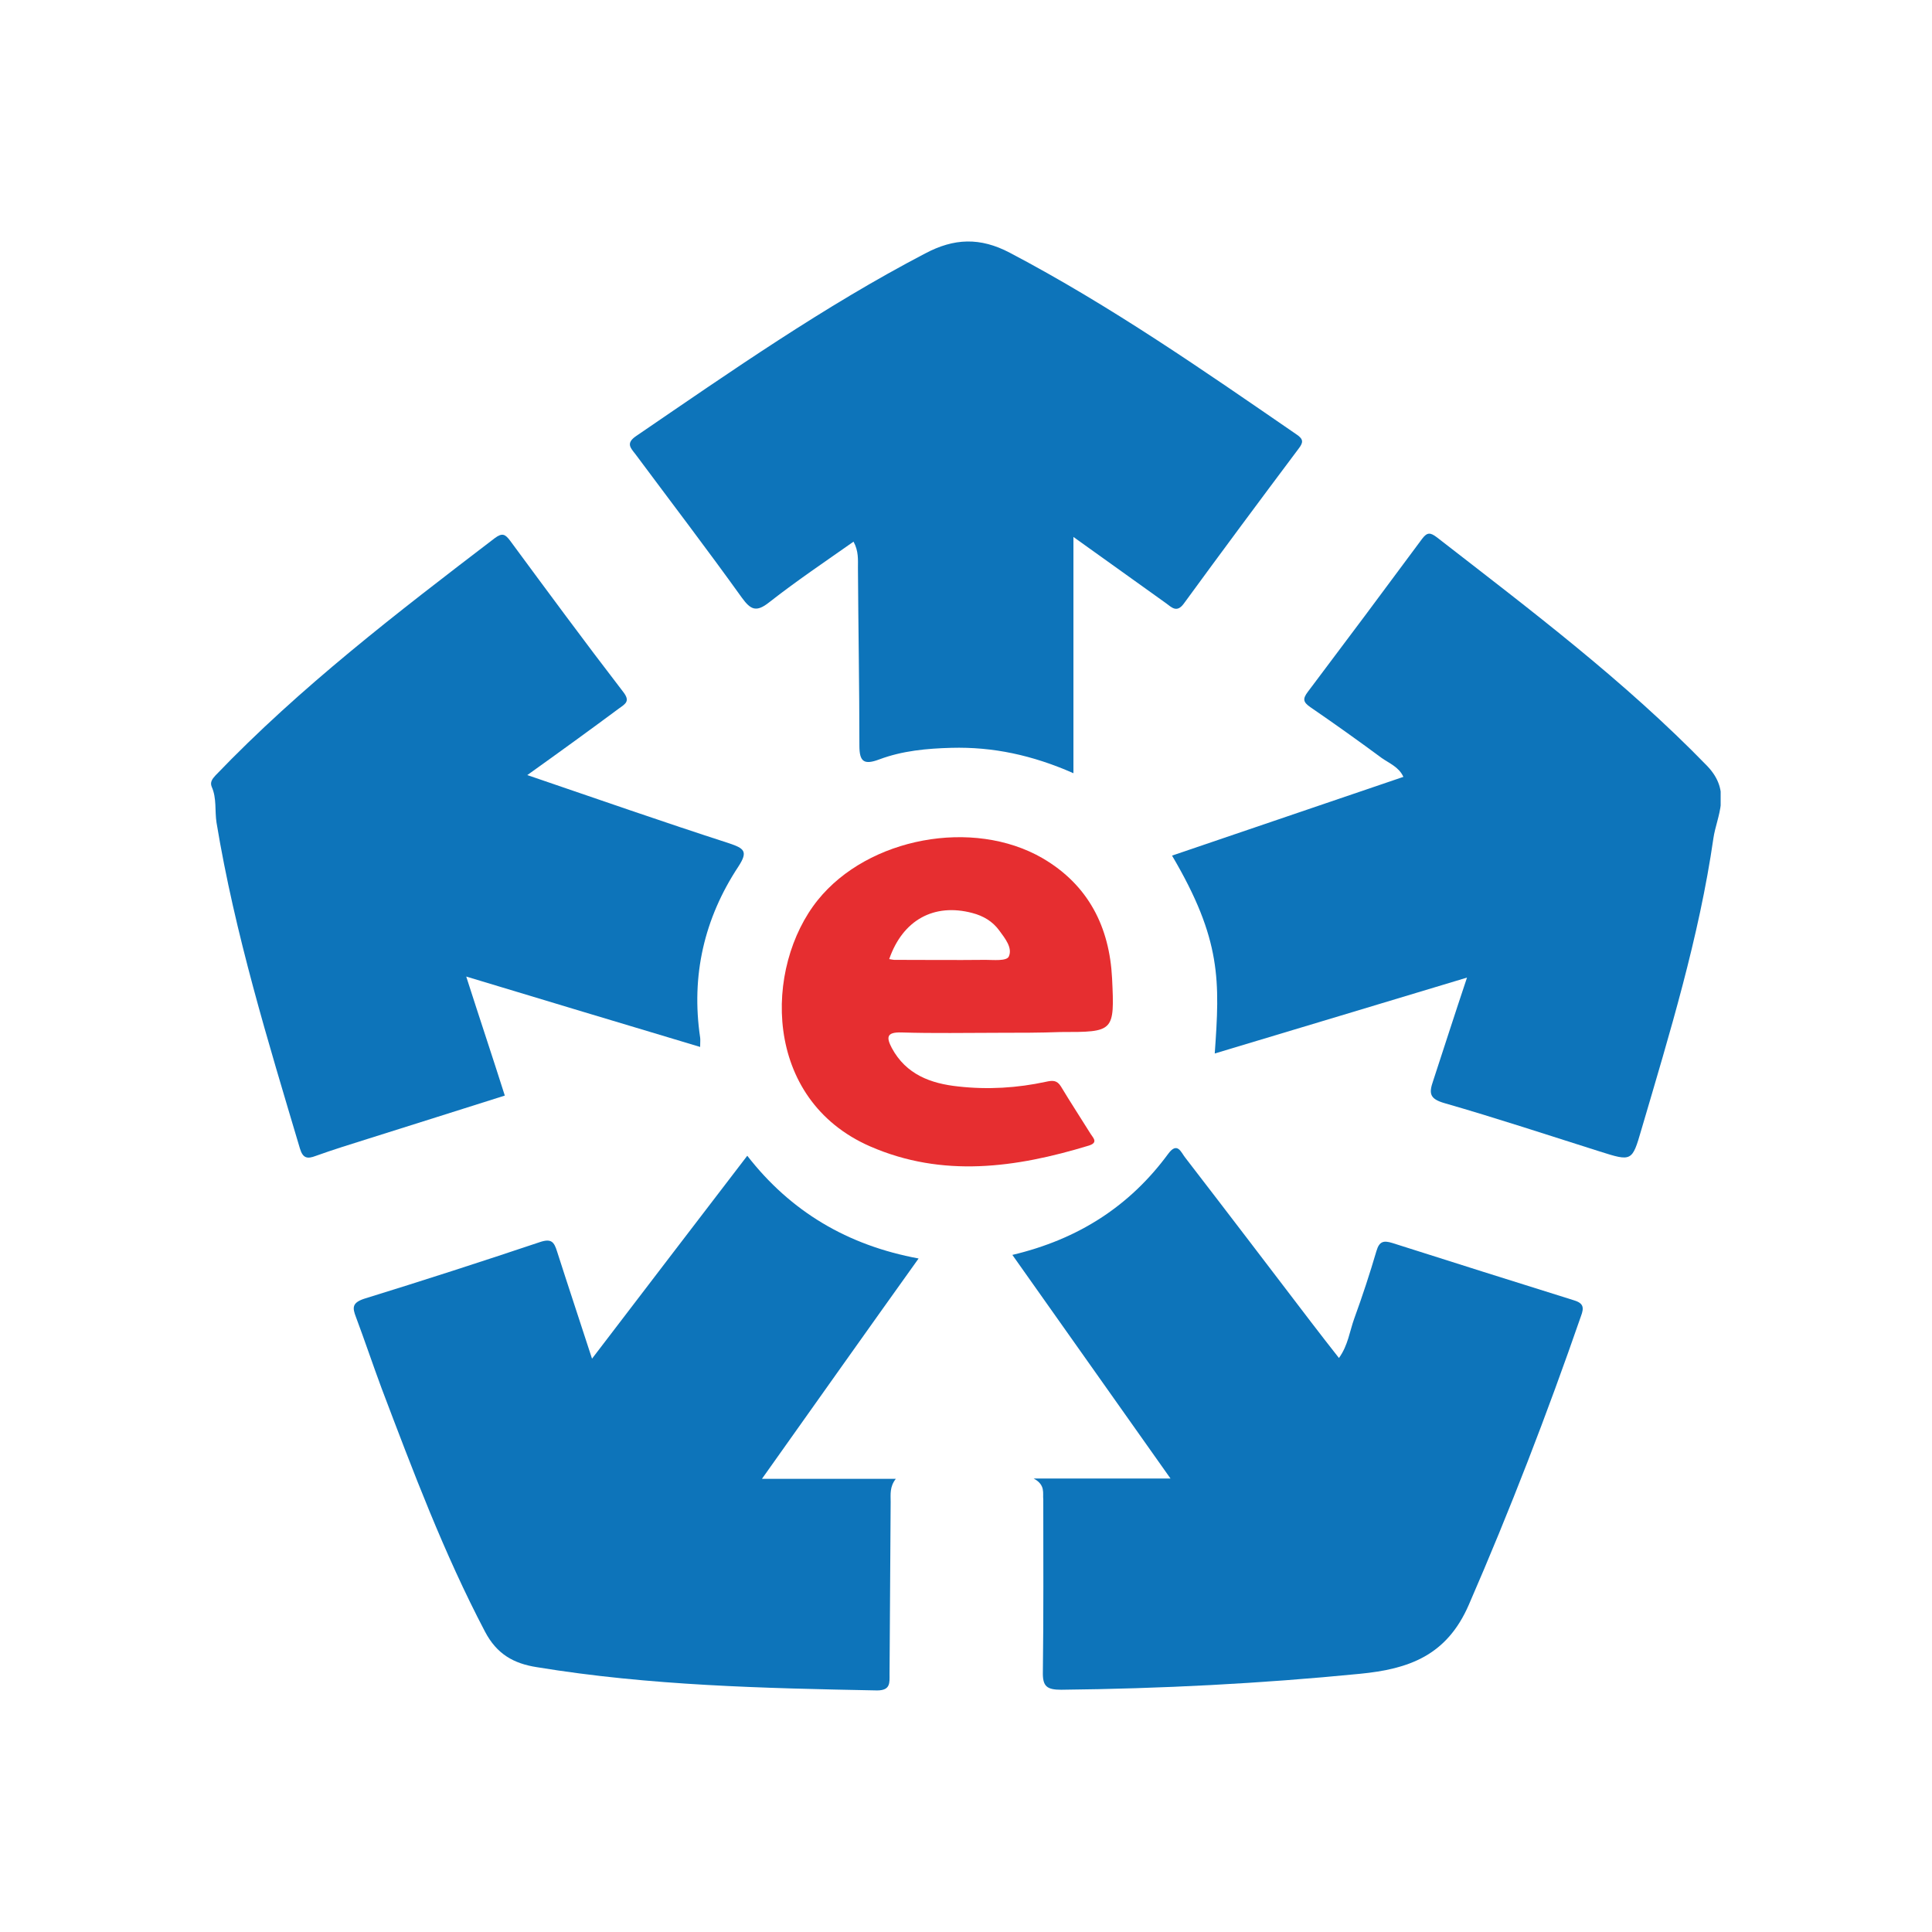
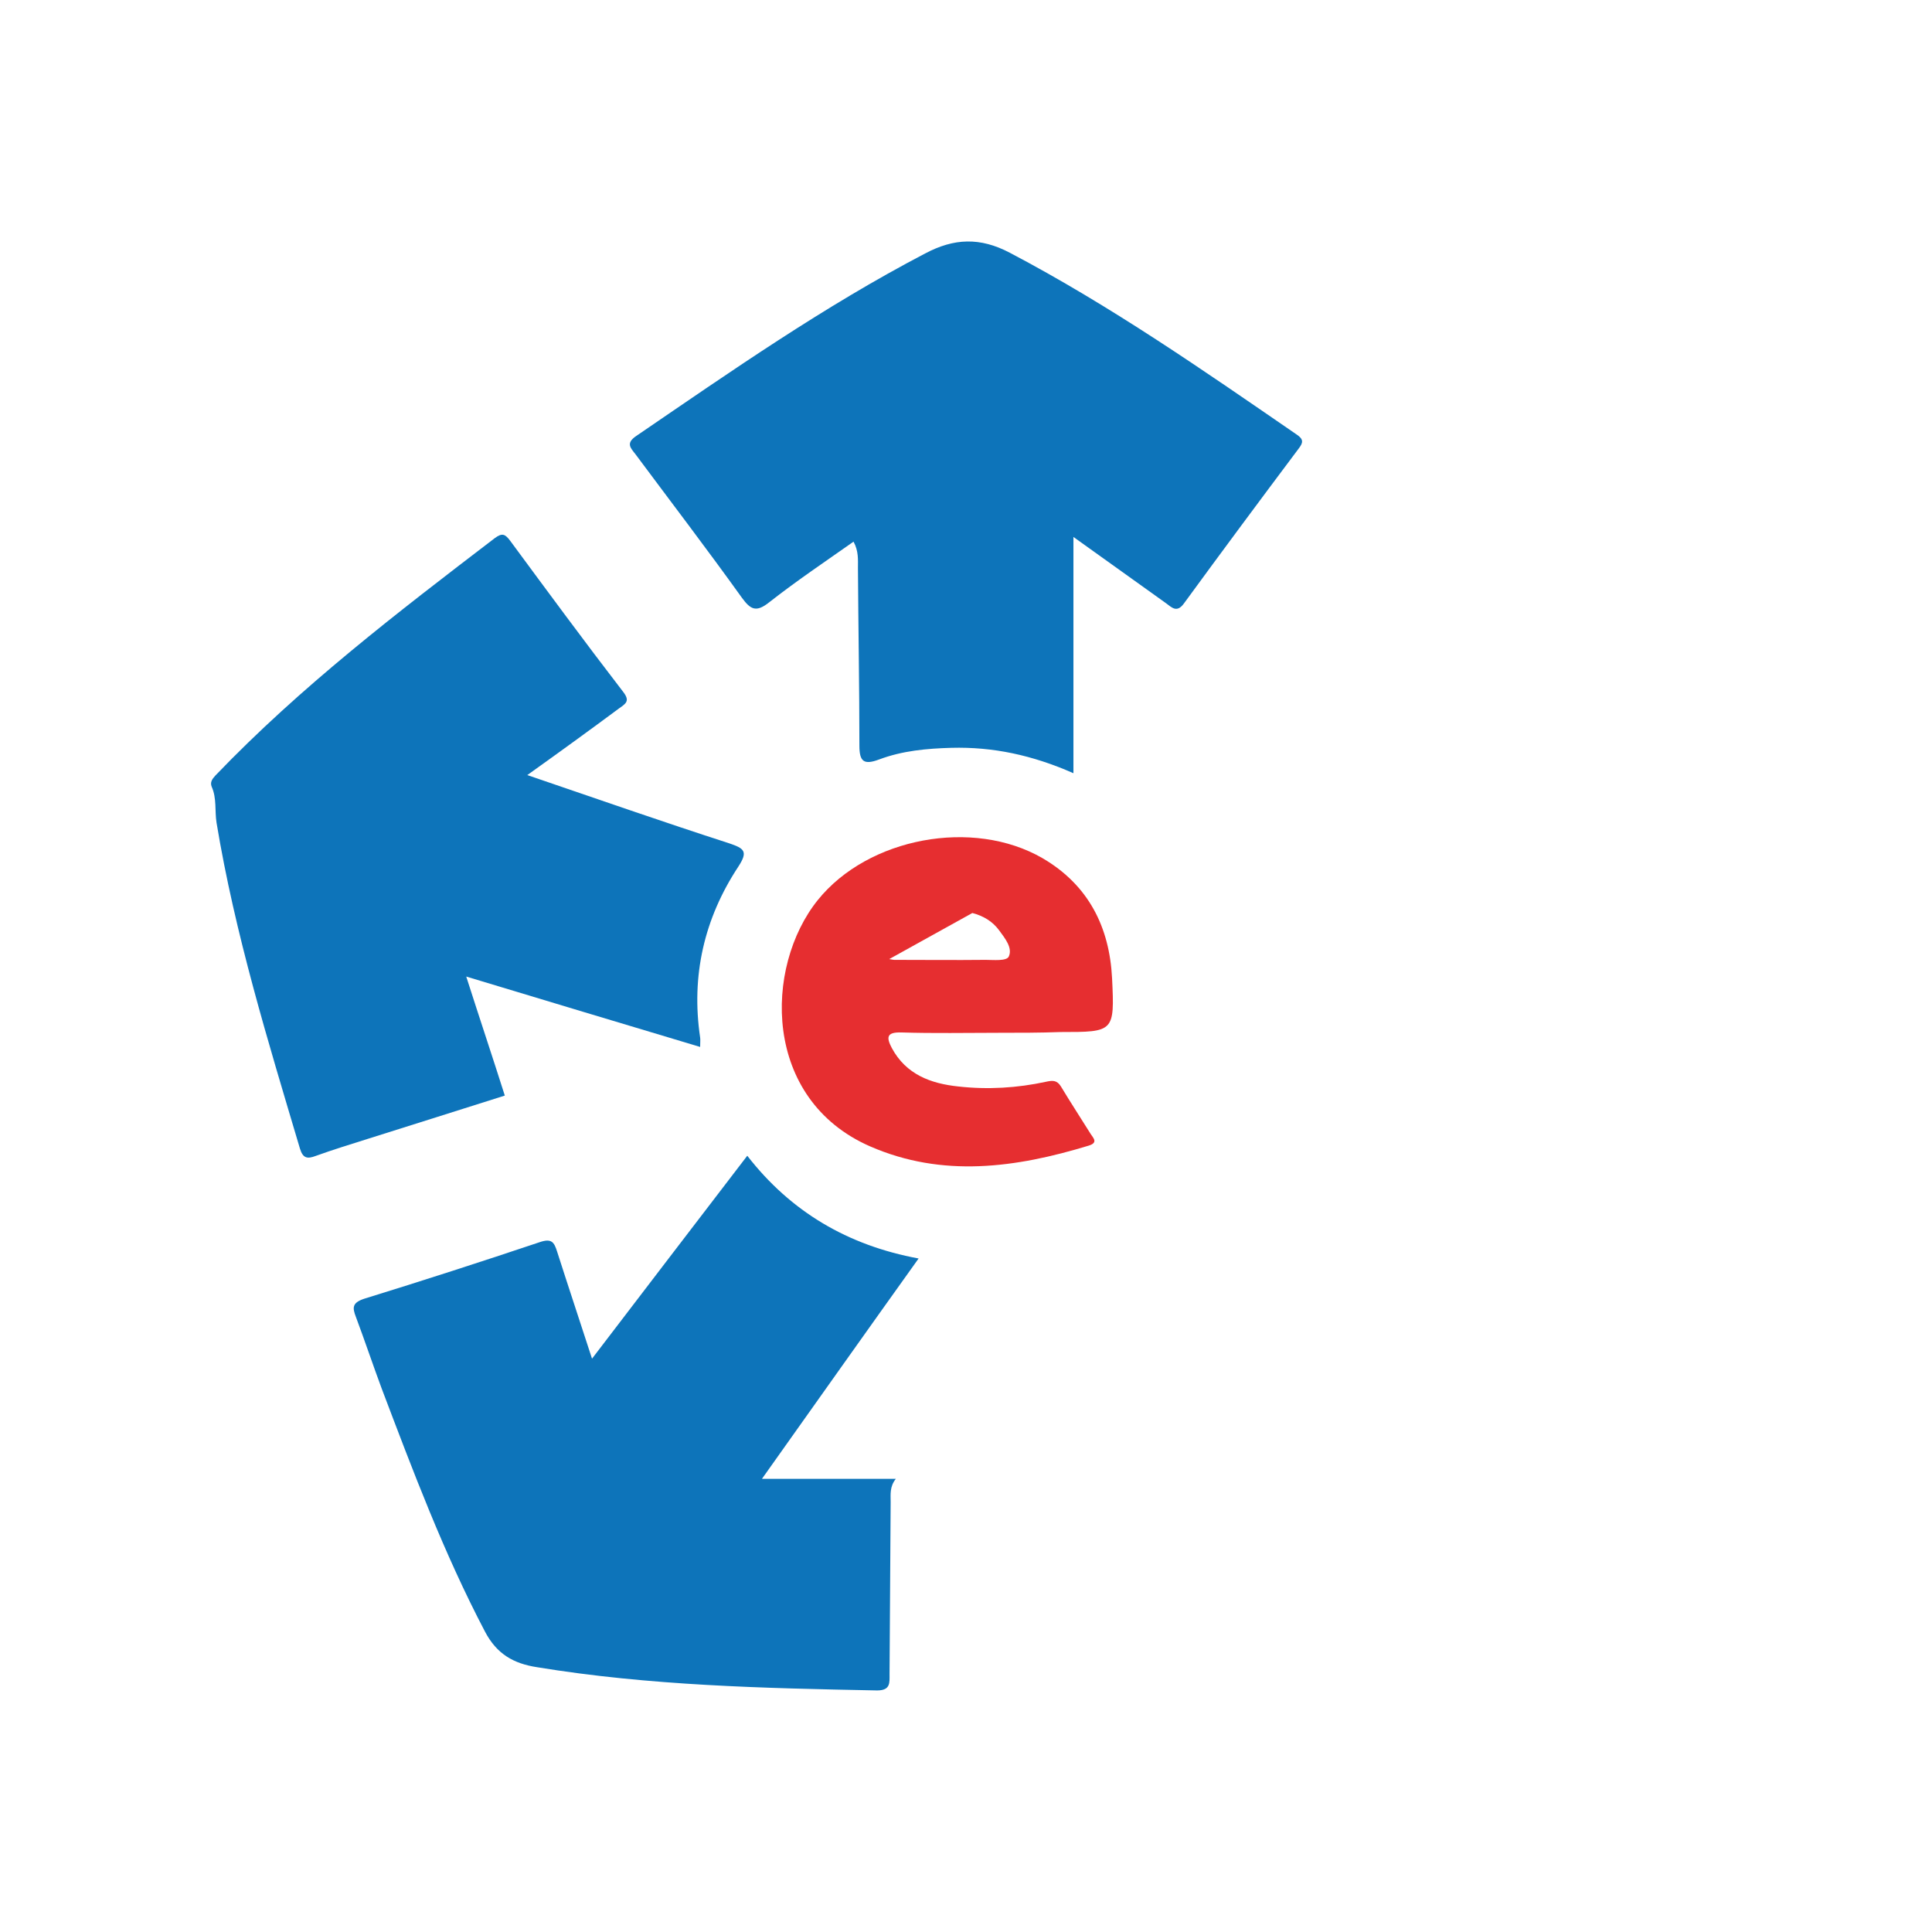
<svg xmlns="http://www.w3.org/2000/svg" width="28" height="28" viewBox="0 0 28 28" fill="none">
  <g clip-path="url(#clip0)">
-     <path d="M14.981 21.428C15.663 21.428 16.282 21.428 16.964 21.428C16.186 20.328 15.434 19.266 14.672 18.187C15.626 17.961 16.372 17.482 16.932 16.72C17.065 16.541 17.118 16.704 17.177 16.777C17.79 17.572 18.398 18.371 19.005 19.166C19.133 19.334 19.261 19.497 19.405 19.681C19.538 19.497 19.56 19.292 19.629 19.103C19.746 18.782 19.853 18.456 19.949 18.129C19.991 17.987 20.055 17.977 20.178 18.014C21.052 18.292 21.932 18.571 22.811 18.845C22.95 18.887 22.96 18.95 22.912 19.076C22.422 20.491 21.884 21.885 21.287 23.258C20.967 23.995 20.418 24.189 19.709 24.258C18.27 24.4 16.825 24.474 15.381 24.489C15.173 24.489 15.109 24.442 15.114 24.232C15.125 23.4 15.12 22.569 15.12 21.733C15.109 21.643 15.157 21.522 14.981 21.428Z" fill="#0D74BA" />
    <path d="M11.043 21.432C11.72 21.432 12.338 21.432 12.983 21.432C12.892 21.548 12.908 21.658 12.908 21.768C12.903 22.6 12.898 23.431 12.892 24.262C12.892 24.388 12.908 24.499 12.711 24.499C11.064 24.467 9.412 24.43 7.781 24.162C7.445 24.11 7.2 23.973 7.029 23.647C6.432 22.51 5.984 21.316 5.531 20.122C5.404 19.78 5.286 19.428 5.158 19.086C5.105 18.949 5.105 18.881 5.276 18.823C6.128 18.56 6.976 18.286 7.823 18.002C7.994 17.944 8.031 18.002 8.074 18.139C8.234 18.639 8.399 19.133 8.58 19.691C9.342 18.691 10.078 17.734 10.83 16.75C11.459 17.56 12.285 18.049 13.313 18.239C12.557 19.296 11.816 20.343 11.043 21.432Z" fill="#0D74BA" />
    <path d="M15.557 7.782C15.557 8.96 15.557 10.059 15.557 11.206C14.96 10.943 14.39 10.822 13.788 10.838C13.431 10.848 13.079 10.88 12.743 11.006C12.519 11.09 12.455 11.038 12.455 10.806C12.455 9.949 12.439 9.091 12.434 8.234C12.434 8.113 12.445 7.987 12.37 7.85C11.96 8.139 11.544 8.418 11.149 8.728C10.957 8.881 10.877 8.834 10.75 8.66C10.248 7.96 9.726 7.277 9.209 6.582C9.14 6.493 9.065 6.424 9.22 6.319C10.584 5.388 11.938 4.441 13.409 3.673C13.825 3.452 14.204 3.436 14.635 3.663C16.096 4.431 17.439 5.367 18.793 6.298C18.894 6.366 18.889 6.414 18.82 6.503C18.26 7.25 17.705 7.997 17.156 8.749C17.055 8.886 16.98 8.802 16.901 8.744C16.48 8.444 16.058 8.139 15.557 7.782Z" fill="#0D74BA" />
-     <path d="M21.261 14.168C20.009 14.547 18.809 14.905 17.605 15.268C17.679 14.221 17.706 13.621 16.986 12.4C18.1 12.022 19.214 11.643 20.339 11.259C20.275 11.117 20.137 11.064 20.024 10.985C19.683 10.733 19.337 10.486 18.991 10.249C18.884 10.175 18.878 10.128 18.953 10.028C19.508 9.292 20.062 8.55 20.611 7.808C20.686 7.708 20.733 7.719 20.824 7.787C22.178 8.839 23.542 9.865 24.742 11.101C25.104 11.48 24.88 11.822 24.832 12.148C24.625 13.584 24.198 14.978 23.788 16.372C23.654 16.835 23.649 16.835 23.185 16.688C22.434 16.451 21.688 16.204 20.936 15.988C20.717 15.925 20.707 15.846 20.771 15.662C20.931 15.173 21.085 14.694 21.261 14.168Z" fill="#0D74BA" />
    <path d="M7.642 11.233C8.66 11.58 9.608 11.912 10.568 12.222C10.786 12.296 10.845 12.338 10.701 12.559C10.205 13.311 10.014 14.142 10.147 15.037C10.152 15.068 10.147 15.105 10.147 15.173C9.027 14.837 7.919 14.505 6.757 14.153C6.954 14.768 7.141 15.326 7.316 15.878C6.655 16.089 5.995 16.294 5.334 16.504C5.083 16.583 4.827 16.662 4.577 16.752C4.454 16.799 4.39 16.788 4.347 16.646C3.884 15.089 3.404 13.532 3.138 11.922C3.111 11.749 3.143 11.57 3.068 11.402C3.042 11.338 3.074 11.291 3.122 11.239C4.353 9.955 5.76 8.877 7.172 7.798C7.279 7.719 7.322 7.74 7.396 7.84C7.935 8.571 8.478 9.308 9.033 10.029C9.134 10.16 9.07 10.197 8.974 10.265C8.548 10.581 8.121 10.891 7.642 11.233Z" fill="#0D74BA" />
-     <path d="M14.476 14.968C14.007 14.968 13.537 14.978 13.063 14.963C12.845 14.957 12.845 15.036 12.925 15.189C13.132 15.573 13.489 15.704 13.889 15.746C14.316 15.794 14.742 15.768 15.158 15.678C15.254 15.657 15.318 15.652 15.376 15.746C15.515 15.978 15.664 16.204 15.808 16.436C15.851 16.499 15.915 16.562 15.776 16.604C14.721 16.925 13.66 17.072 12.61 16.614C11.048 15.931 11.07 14.016 11.853 13.043C12.583 12.138 14.102 11.854 15.11 12.438C15.776 12.827 16.08 13.437 16.117 14.179C16.155 14.957 16.144 14.957 15.371 14.957C15.078 14.968 14.774 14.968 14.476 14.968ZM12.887 13.9C12.925 13.905 12.941 13.911 12.957 13.911C13.399 13.911 13.841 13.916 14.284 13.911C14.396 13.911 14.588 13.932 14.62 13.863C14.678 13.737 14.566 13.6 14.481 13.484C14.385 13.353 14.252 13.274 14.092 13.232C13.537 13.085 13.084 13.332 12.887 13.9Z" fill="#E62E30" />
+     <path d="M14.476 14.968C14.007 14.968 13.537 14.978 13.063 14.963C12.845 14.957 12.845 15.036 12.925 15.189C13.132 15.573 13.489 15.704 13.889 15.746C14.316 15.794 14.742 15.768 15.158 15.678C15.254 15.657 15.318 15.652 15.376 15.746C15.515 15.978 15.664 16.204 15.808 16.436C15.851 16.499 15.915 16.562 15.776 16.604C14.721 16.925 13.66 17.072 12.61 16.614C11.048 15.931 11.07 14.016 11.853 13.043C12.583 12.138 14.102 11.854 15.11 12.438C15.776 12.827 16.08 13.437 16.117 14.179C16.155 14.957 16.144 14.957 15.371 14.957C15.078 14.968 14.774 14.968 14.476 14.968ZM12.887 13.9C12.925 13.905 12.941 13.911 12.957 13.911C13.399 13.911 13.841 13.916 14.284 13.911C14.396 13.911 14.588 13.932 14.62 13.863C14.678 13.737 14.566 13.6 14.481 13.484C14.385 13.353 14.252 13.274 14.092 13.232Z" fill="#E62E30" />
  </g>
  <defs>
    <clipPath id="clip0">
      <rect width="21.875" height="21" fill="white" transform="translate(3.062 3.5)" />
    </clipPath>
  </defs>
</svg>